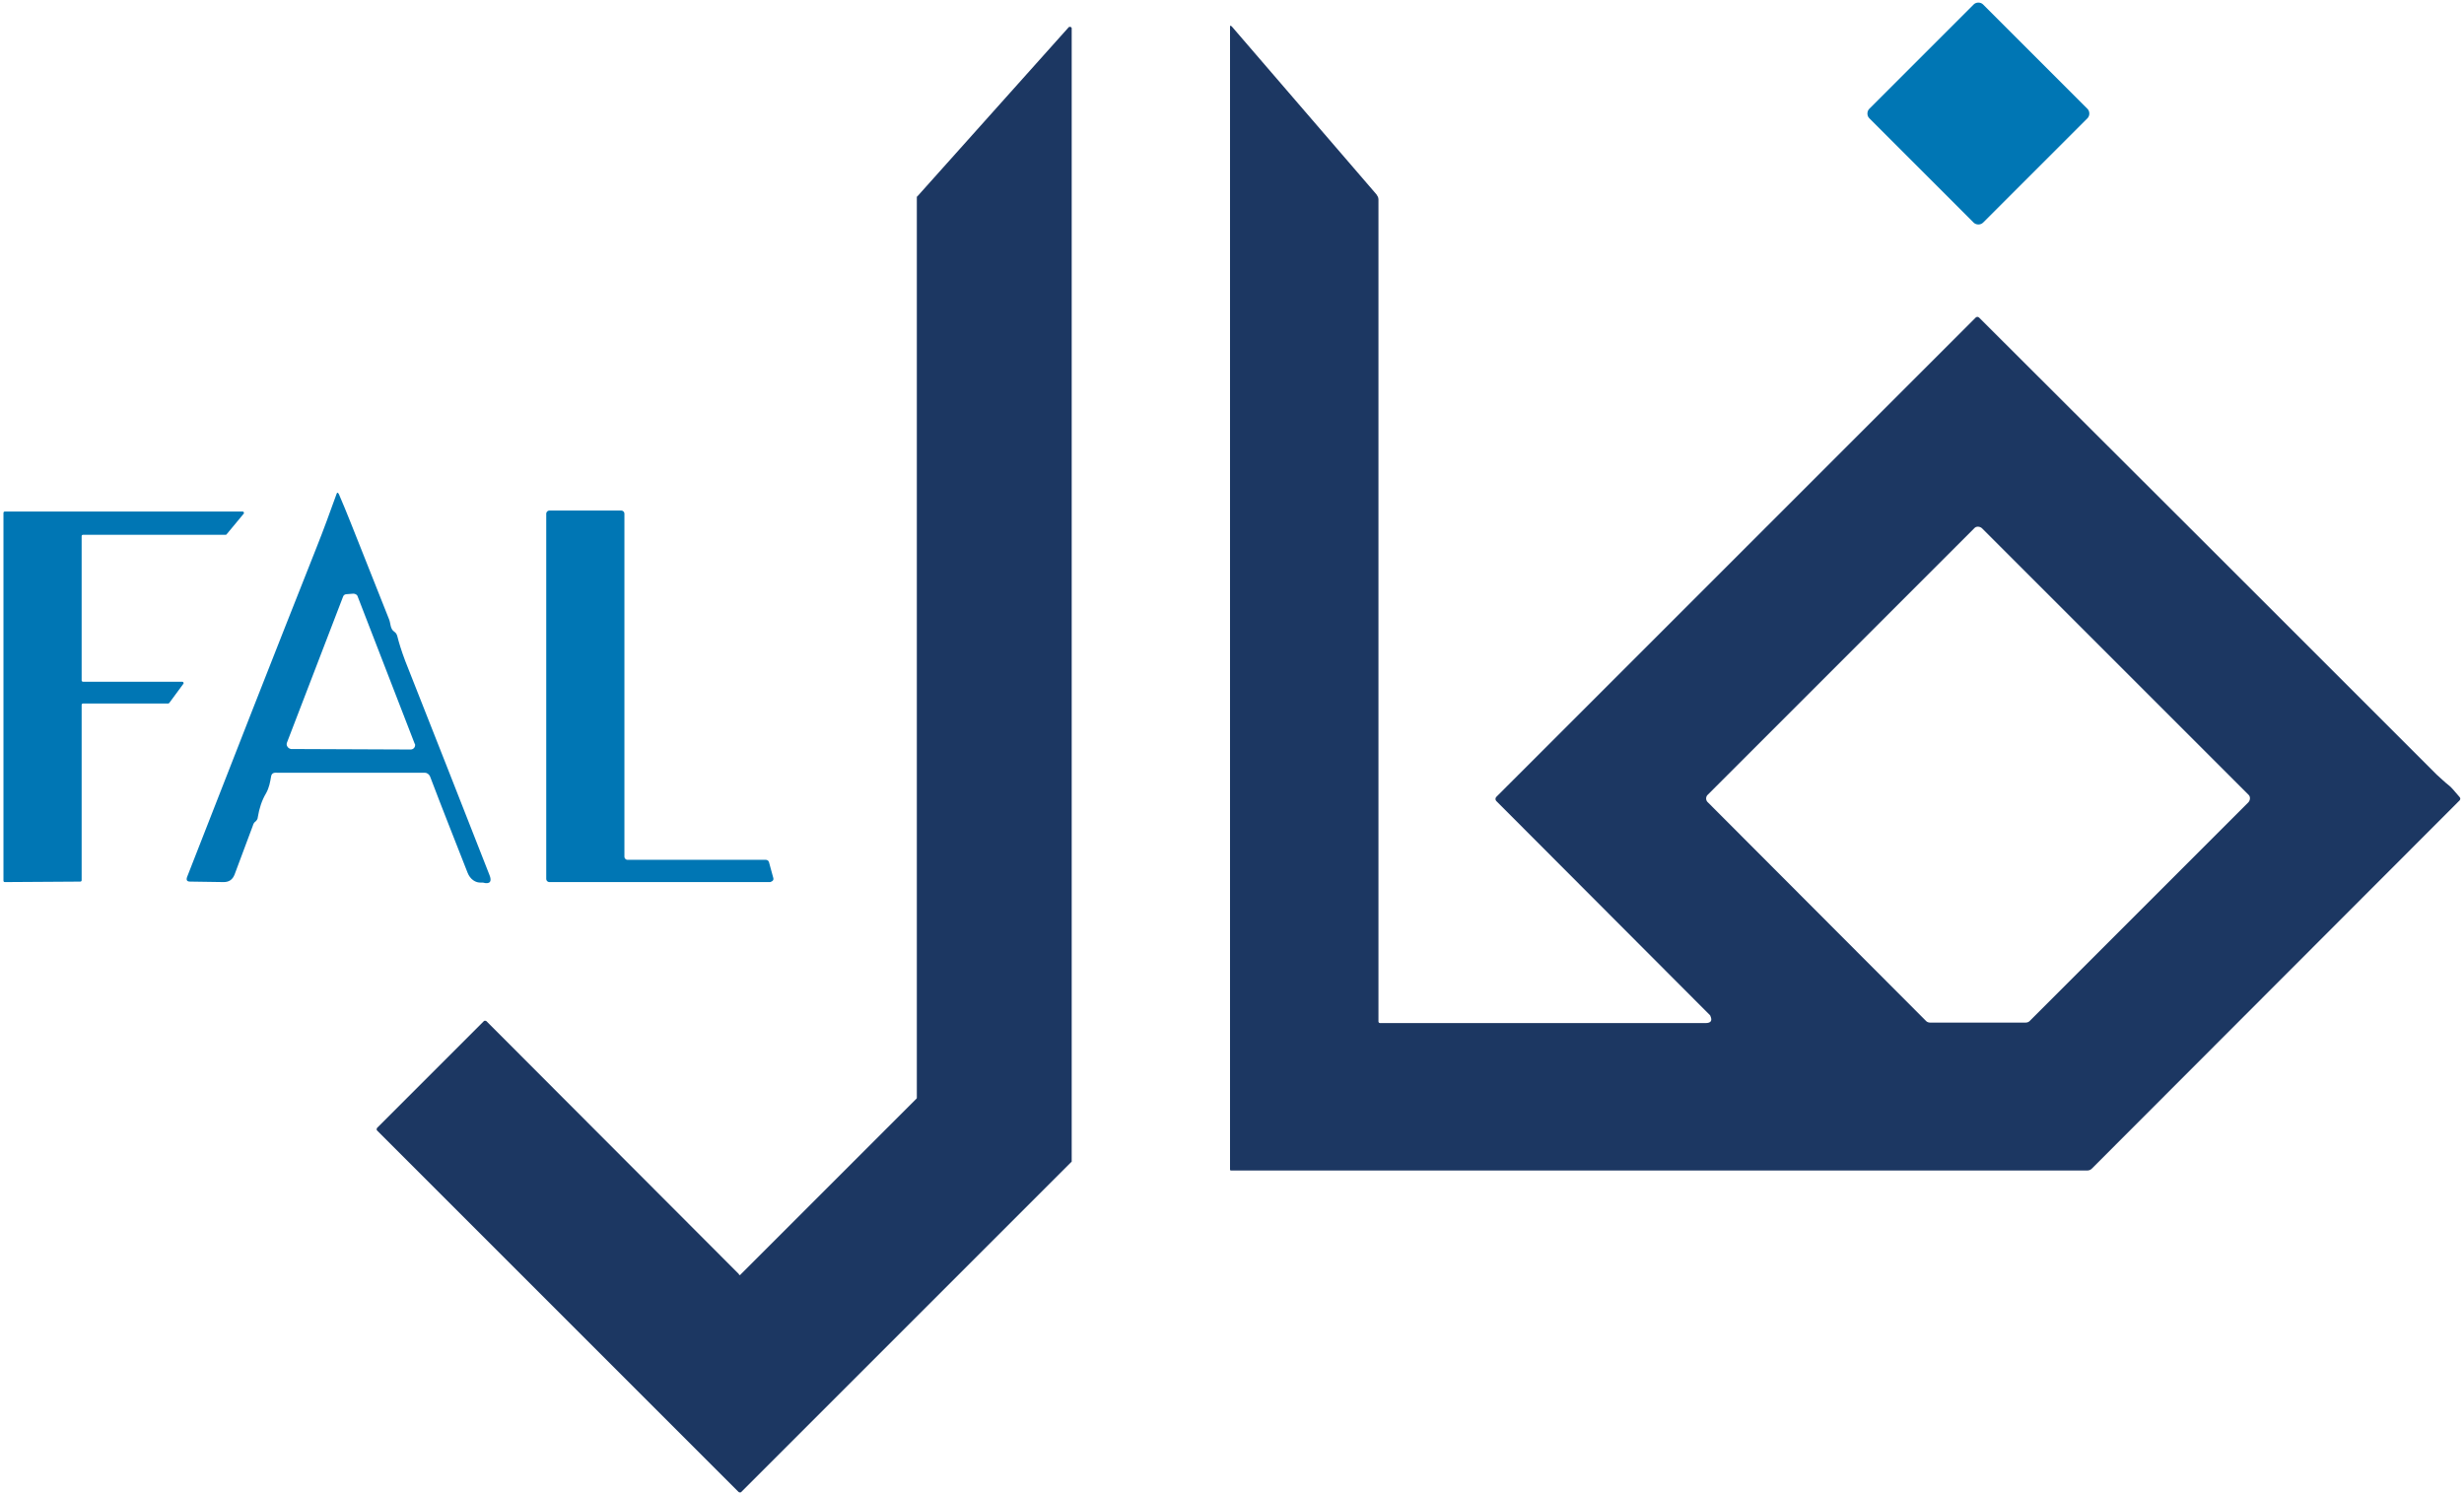
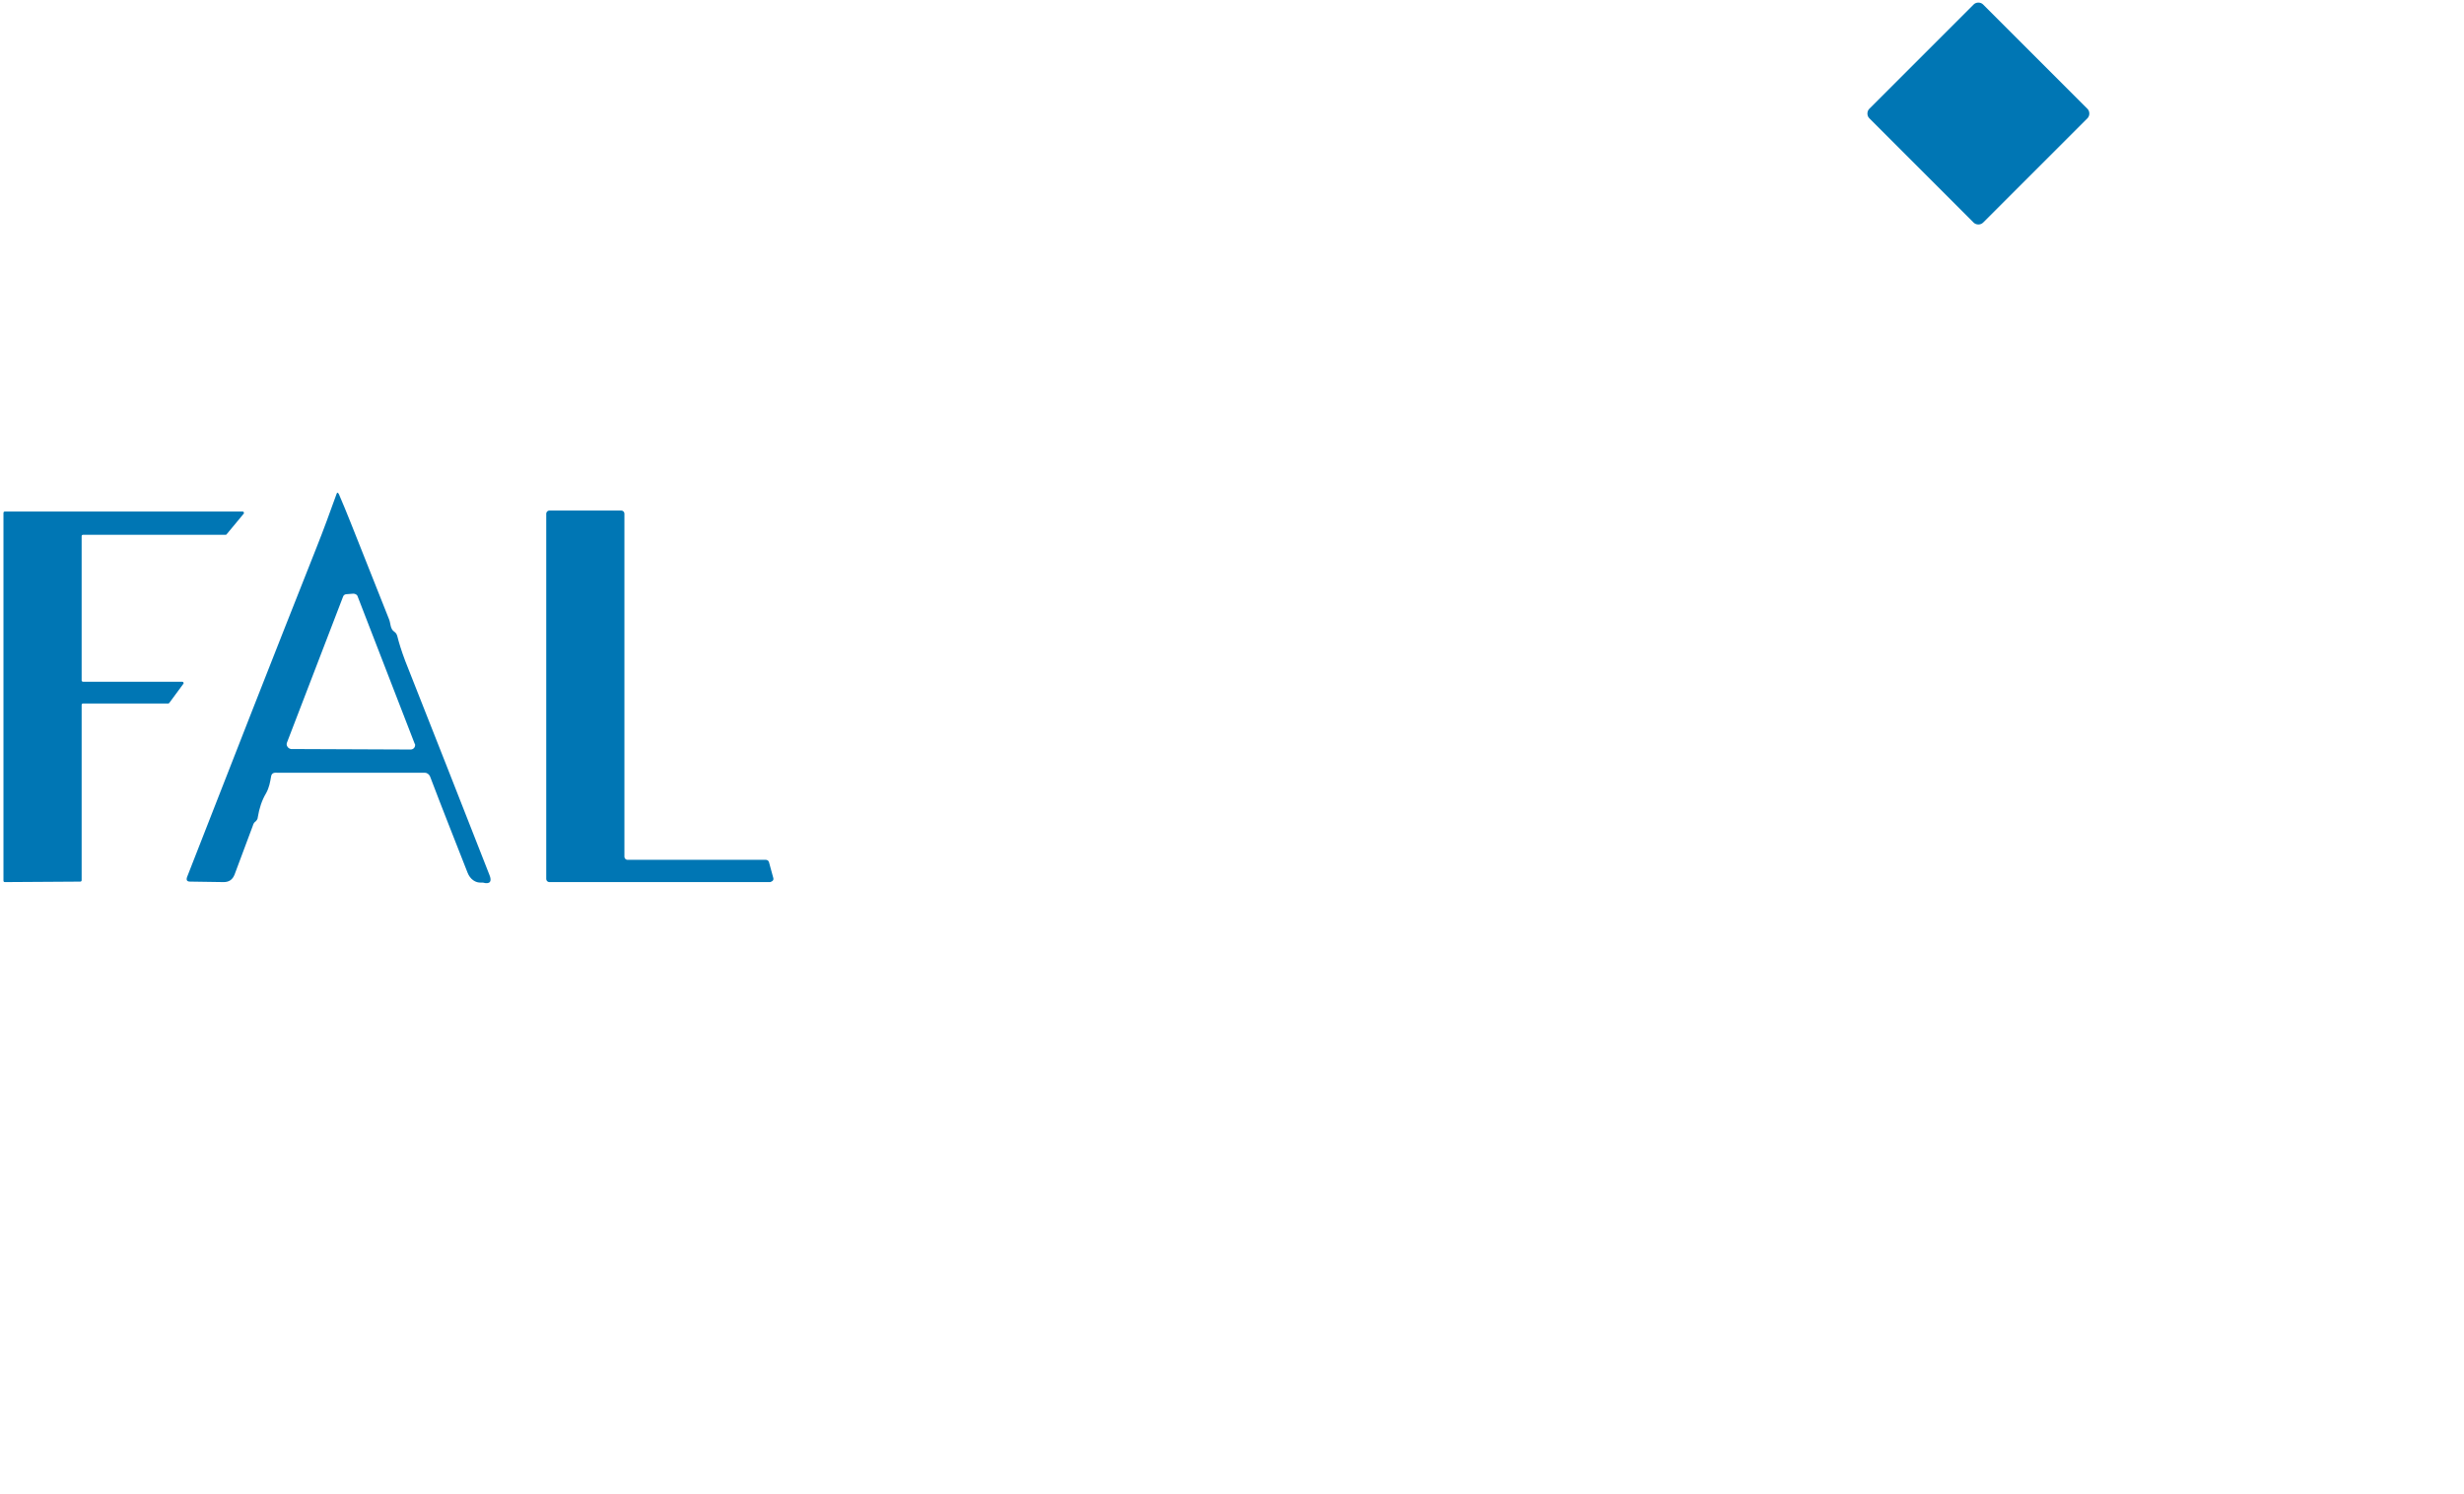
<svg xmlns="http://www.w3.org/2000/svg" version="1.1" id="Layer_1" x="0px" y="0px" viewBox="0 0 498 302" style="enable-background:new 0 0 498 302;" xml:space="preserve">
  <style type="text/css">
	.st0{fill:#0076B4;}
	.st1{fill:#1C3762;}
</style>
  <path class="st0" d="M400.8,0.9l21.1,21.1c0.5,0.5,0.5,1.4,0,1.9L400.8,45c-0.5,0.5-1.4,0.5-1.9,0l-21.1-21.1  c-0.5-0.5-0.5-1.4,0-1.9l21.1-21.1C399.4,0.4,400.3,0.4,400.8,0.9z" />
-   <path class="st1" d="M149.7,257.6l35.5-35.5c0.1-0.1,0.1-0.1,0.1-0.2v-182c0-0.1,0-0.2,0.1-0.2L216,5.5c0.1-0.1,0.3-0.1,0.5,0  c0.1,0.1,0.1,0.2,0.1,0.2l0,229c0,0.1,0,0.2-0.1,0.2l-66.7,66.7c-0.1,0.1-0.3,0.1-0.5,0l-73.1-73.1c-0.1-0.1-0.1-0.3,0-0.5  l21.6-21.6c0.1-0.1,0.3-0.1,0.5,0l51,51.1C149.4,257.8,149.6,257.8,149.7,257.6z" />
-   <path class="st1" d="M495,158.8c0.3,0.2,1,1,2.1,2.3c0.2,0.2,0.2,0.5,0,0.7l-74.3,74.4c-0.3,0.3-0.6,0.4-1,0.4h-173  c-0.1,0-0.2-0.1-0.2-0.1v0l0-231c0-0.4,0.1-0.4,0.4-0.1l29.2,33.9c0.2,0.3,0.4,0.6,0.4,1v166.2c0,0.1,0.1,0.3,0.3,0.3  c22,0,44,0,65.8,0c1.1,0,1.4-0.5,1-1.4c0-0.1-0.1-0.2-0.1-0.2l-43.2-43.3c-0.2-0.2-0.2-0.6,0-0.8c0,0,0,0,0,0l96.9-96.9  c0.2-0.2,0.5-0.2,0.7,0c30.9,30.8,61.7,61.6,92.5,92.4C493.3,157.3,494.1,158.1,495,158.8z M454.4,162.2c0.4-0.4,0.5-1.2,0-1.6  c0,0,0,0,0,0l-53.8-53.8c-0.4-0.4-1.2-0.5-1.6,0c0,0,0,0,0,0l-53.8,53.8c-0.5,0.4-0.5,1.2,0,1.6c0,0,0,0,0,0l44.1,44.2  c0.2,0.2,0.5,0.3,0.8,0.3l19.3,0c0.3,0,0.6-0.1,0.8-0.3L454.4,162.2z" />
  <path class="st0" d="M54.8,156.9c-0.2,1.2-0.4,2.3-1,3.4c-0.9,1.5-1.4,3.1-1.7,4.9c0,0.3-0.2,0.6-0.4,0.8c-0.3,0.2-0.5,0.5-0.6,0.9  l-3.7,9.9c-0.4,1-1.1,1.5-2.2,1.5l-6.8-0.1c-0.6,0-0.8-0.3-0.6-0.9c8.5-21.8,17.2-44,26.2-66.7c1.4-3.5,2.7-7.1,4-10.7  c0.1-0.4,0.3-0.4,0.5,0c1.6,3.7,3.1,7.6,4.7,11.6c1.9,4.8,3.7,9.3,5.4,13.6c0.4,0.9,0.2,2,1.1,2.6c0.3,0.2,0.5,0.5,0.6,0.9  c0.3,1.2,0.8,2.9,1.6,5c5.6,14.2,11.3,28.6,17,43.2c0.6,1.4,0.1,2-1.3,1.6c-0.1,0-0.2,0-0.3,0c-1.2,0.1-2.3-0.7-2.8-2  c-2.5-6.4-5.1-12.9-7.6-19.5c-0.2-0.4-0.6-0.7-1-0.7l-29.8,0C55.2,156.1,54.9,156.4,54.8,156.9z M72.3,120.6  c-0.1-0.4-0.5-0.6-0.9-0.6l-1.3,0.1c-0.4,0-0.7,0.2-0.8,0.6l-11.3,29.4c-0.2,0.5,0.1,1,0.5,1.2c0.1,0,0.2,0.1,0.3,0.1l24.2,0.1  c0.5,0,0.9-0.4,0.9-0.9c0-0.1,0-0.2-0.1-0.3L72.3,120.6z" />
  <path class="st0" d="M16.5,108.4l0,29.1c0,0.2,0.1,0.3,0.3,0.3l20,0c0.2,0,0.3,0.1,0.3,0.3c0,0.1,0,0.1-0.1,0.2l-2.8,3.8  c-0.1,0.1-0.2,0.1-0.2,0.1l-17.2,0c-0.2,0-0.3,0.1-0.3,0.3v0l0,35.4c0,0.2-0.1,0.3-0.3,0.3L1,178.3c-0.2,0-0.3-0.1-0.3-0.3l0-74.3  c0-0.2,0.1-0.3,0.3-0.3c0,0,0,0,0,0l48,0c0.2,0,0.3,0.1,0.3,0.3c0,0.1,0,0.1-0.1,0.2l-3.4,4.1c-0.1,0.1-0.1,0.1-0.2,0.1H16.8  C16.6,108.1,16.5,108.2,16.5,108.4C16.5,108.4,16.5,108.4,16.5,108.4z" />
-   <path class="st0" d="M155.6,178.3H111c-0.3,0-0.6-0.3-0.6-0.6l0,0l0-73.9c0-0.3,0.3-0.6,0.6-0.6l14.6,0c0.3,0,0.6,0.3,0.6,0.6v69.4  c0,0.3,0.3,0.6,0.6,0.6l28,0c0.3,0,0.5,0.2,0.6,0.4l0.9,3.3c0.1,0.3-0.1,0.6-0.4,0.7C155.7,178.3,155.7,178.3,155.6,178.3z" />
+   <path class="st0" d="M155.6,178.3H111c-0.3,0-0.6-0.3-0.6-0.6l0,0l0-73.9c0-0.3,0.3-0.6,0.6-0.6l14.6,0c0.3,0,0.6,0.3,0.6,0.6v69.4  c0,0.3,0.3,0.6,0.6,0.6l28,0c0.3,0,0.5,0.2,0.6,0.4l0.9,3.3c0.1,0.3-0.1,0.6-0.4,0.7C155.7,178.3,155.7,178.3,155.6,178.3" />
</svg>